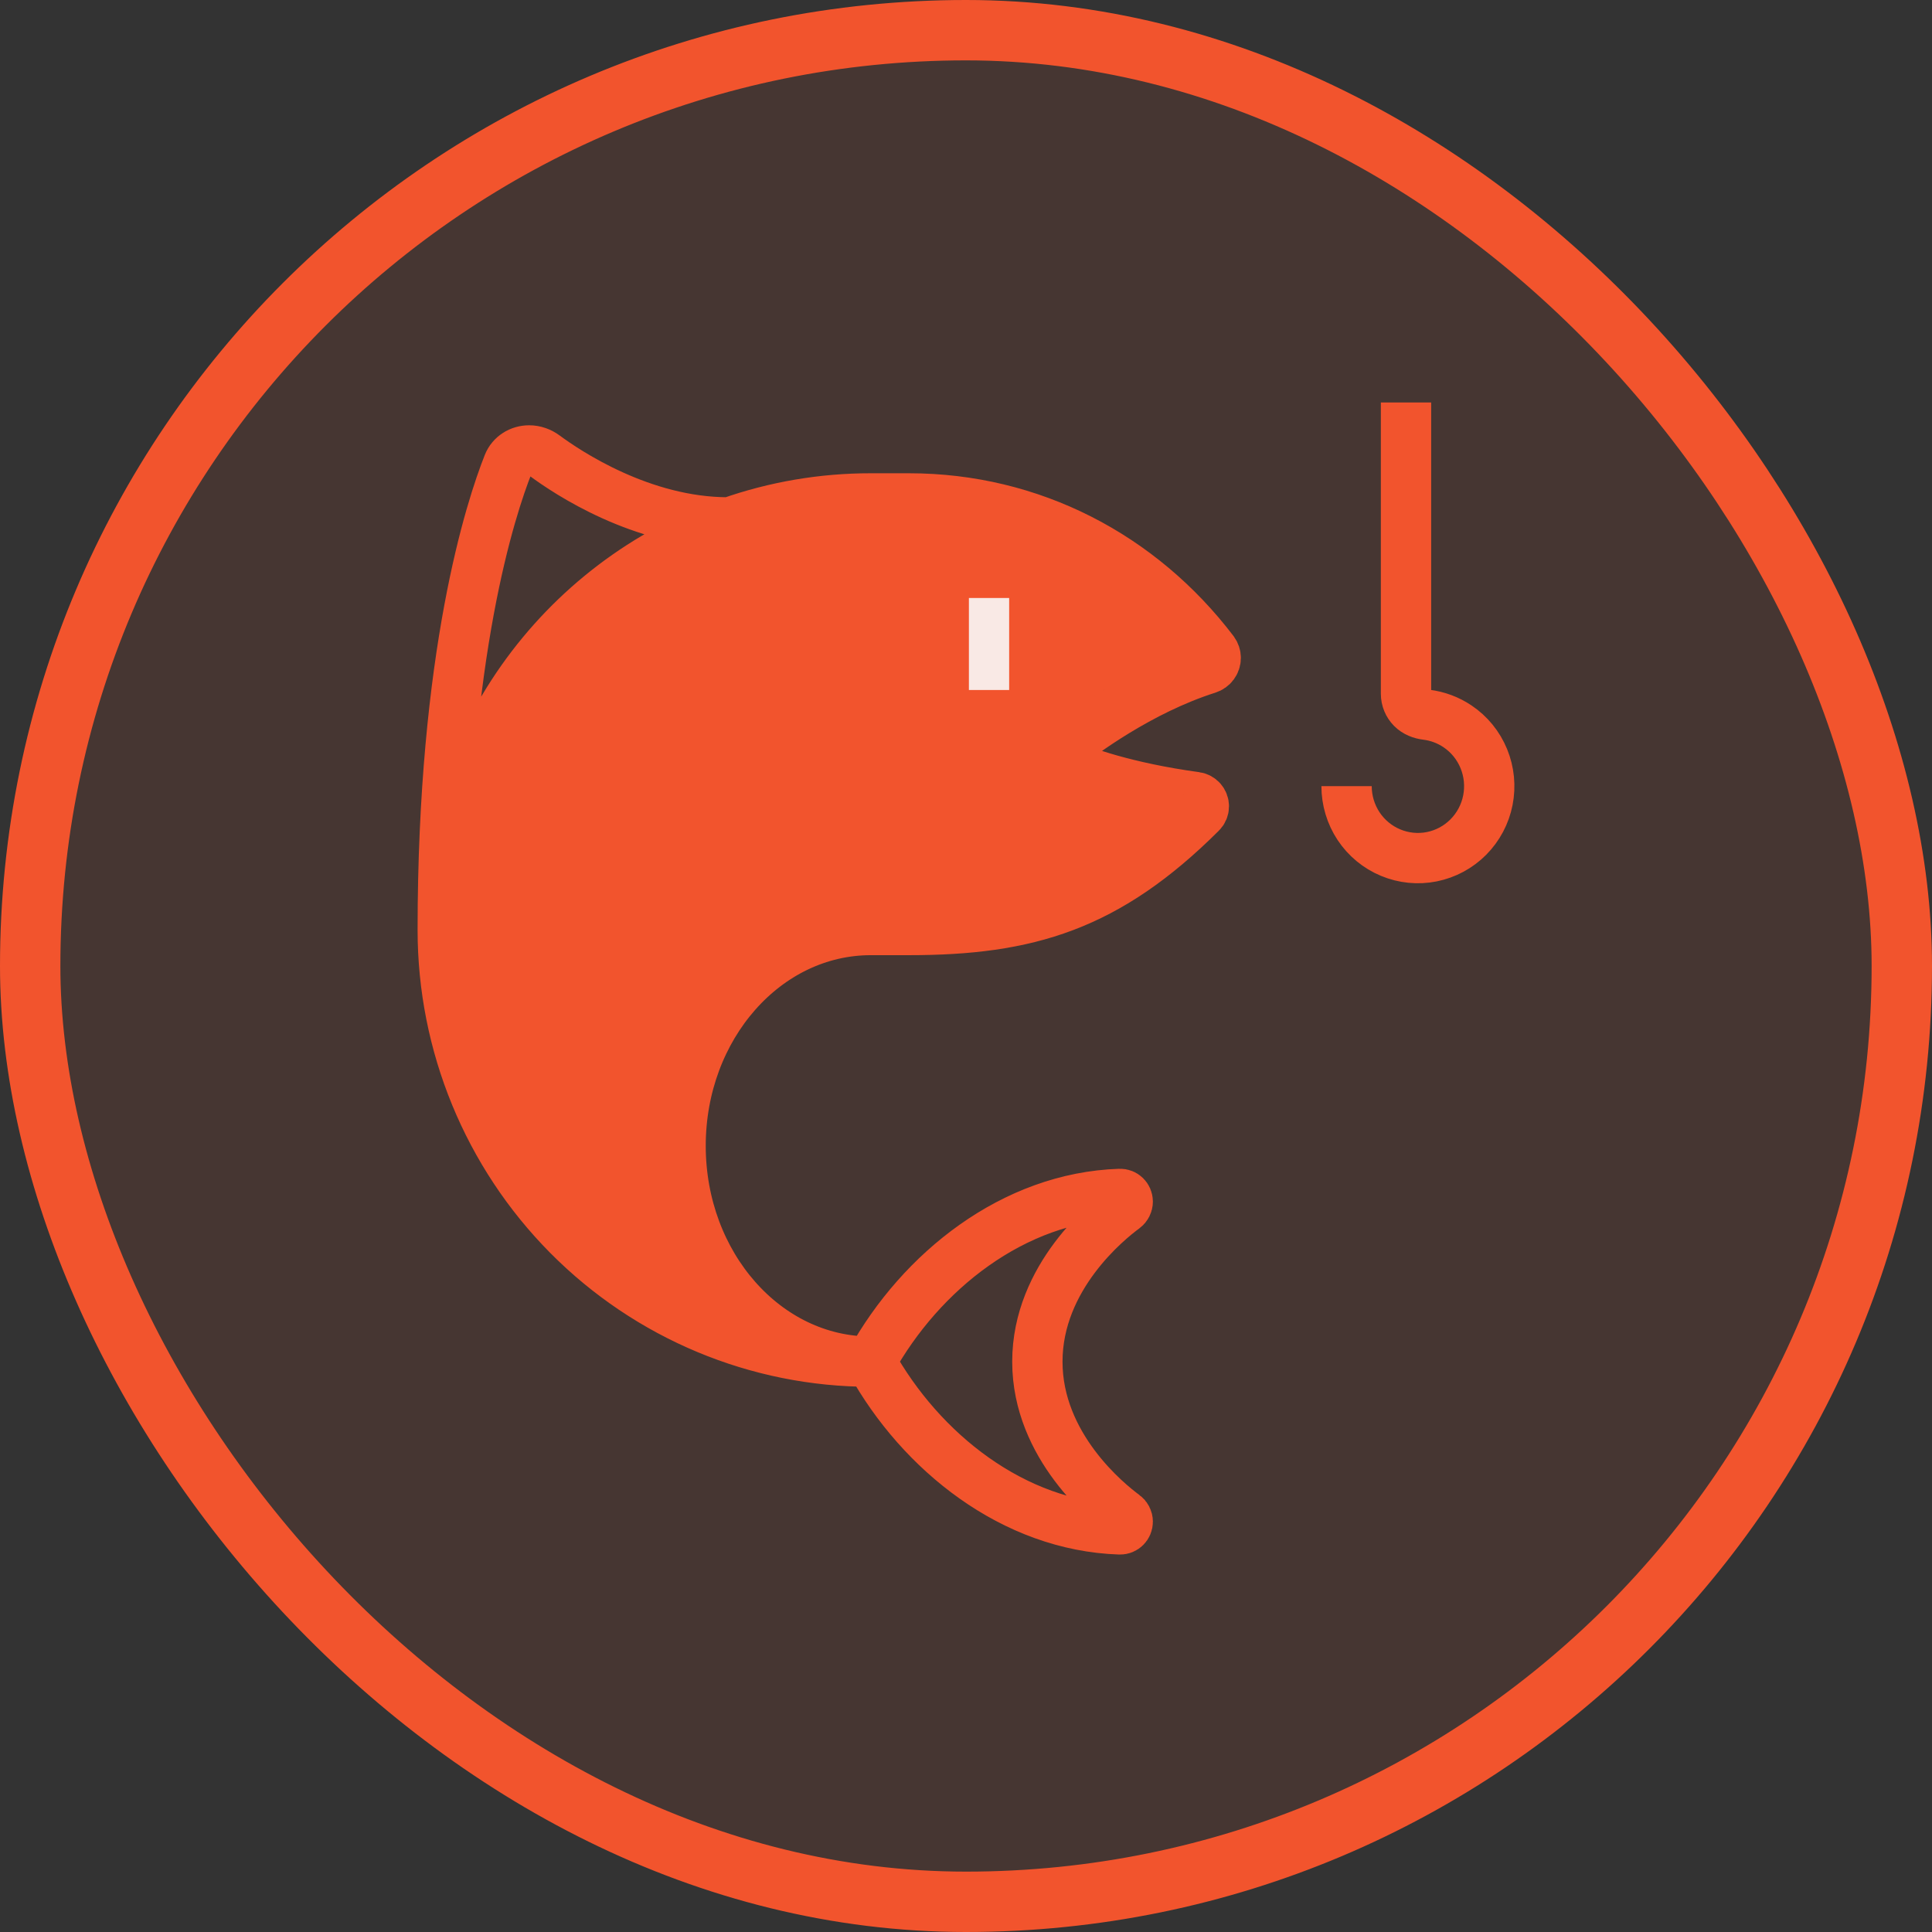
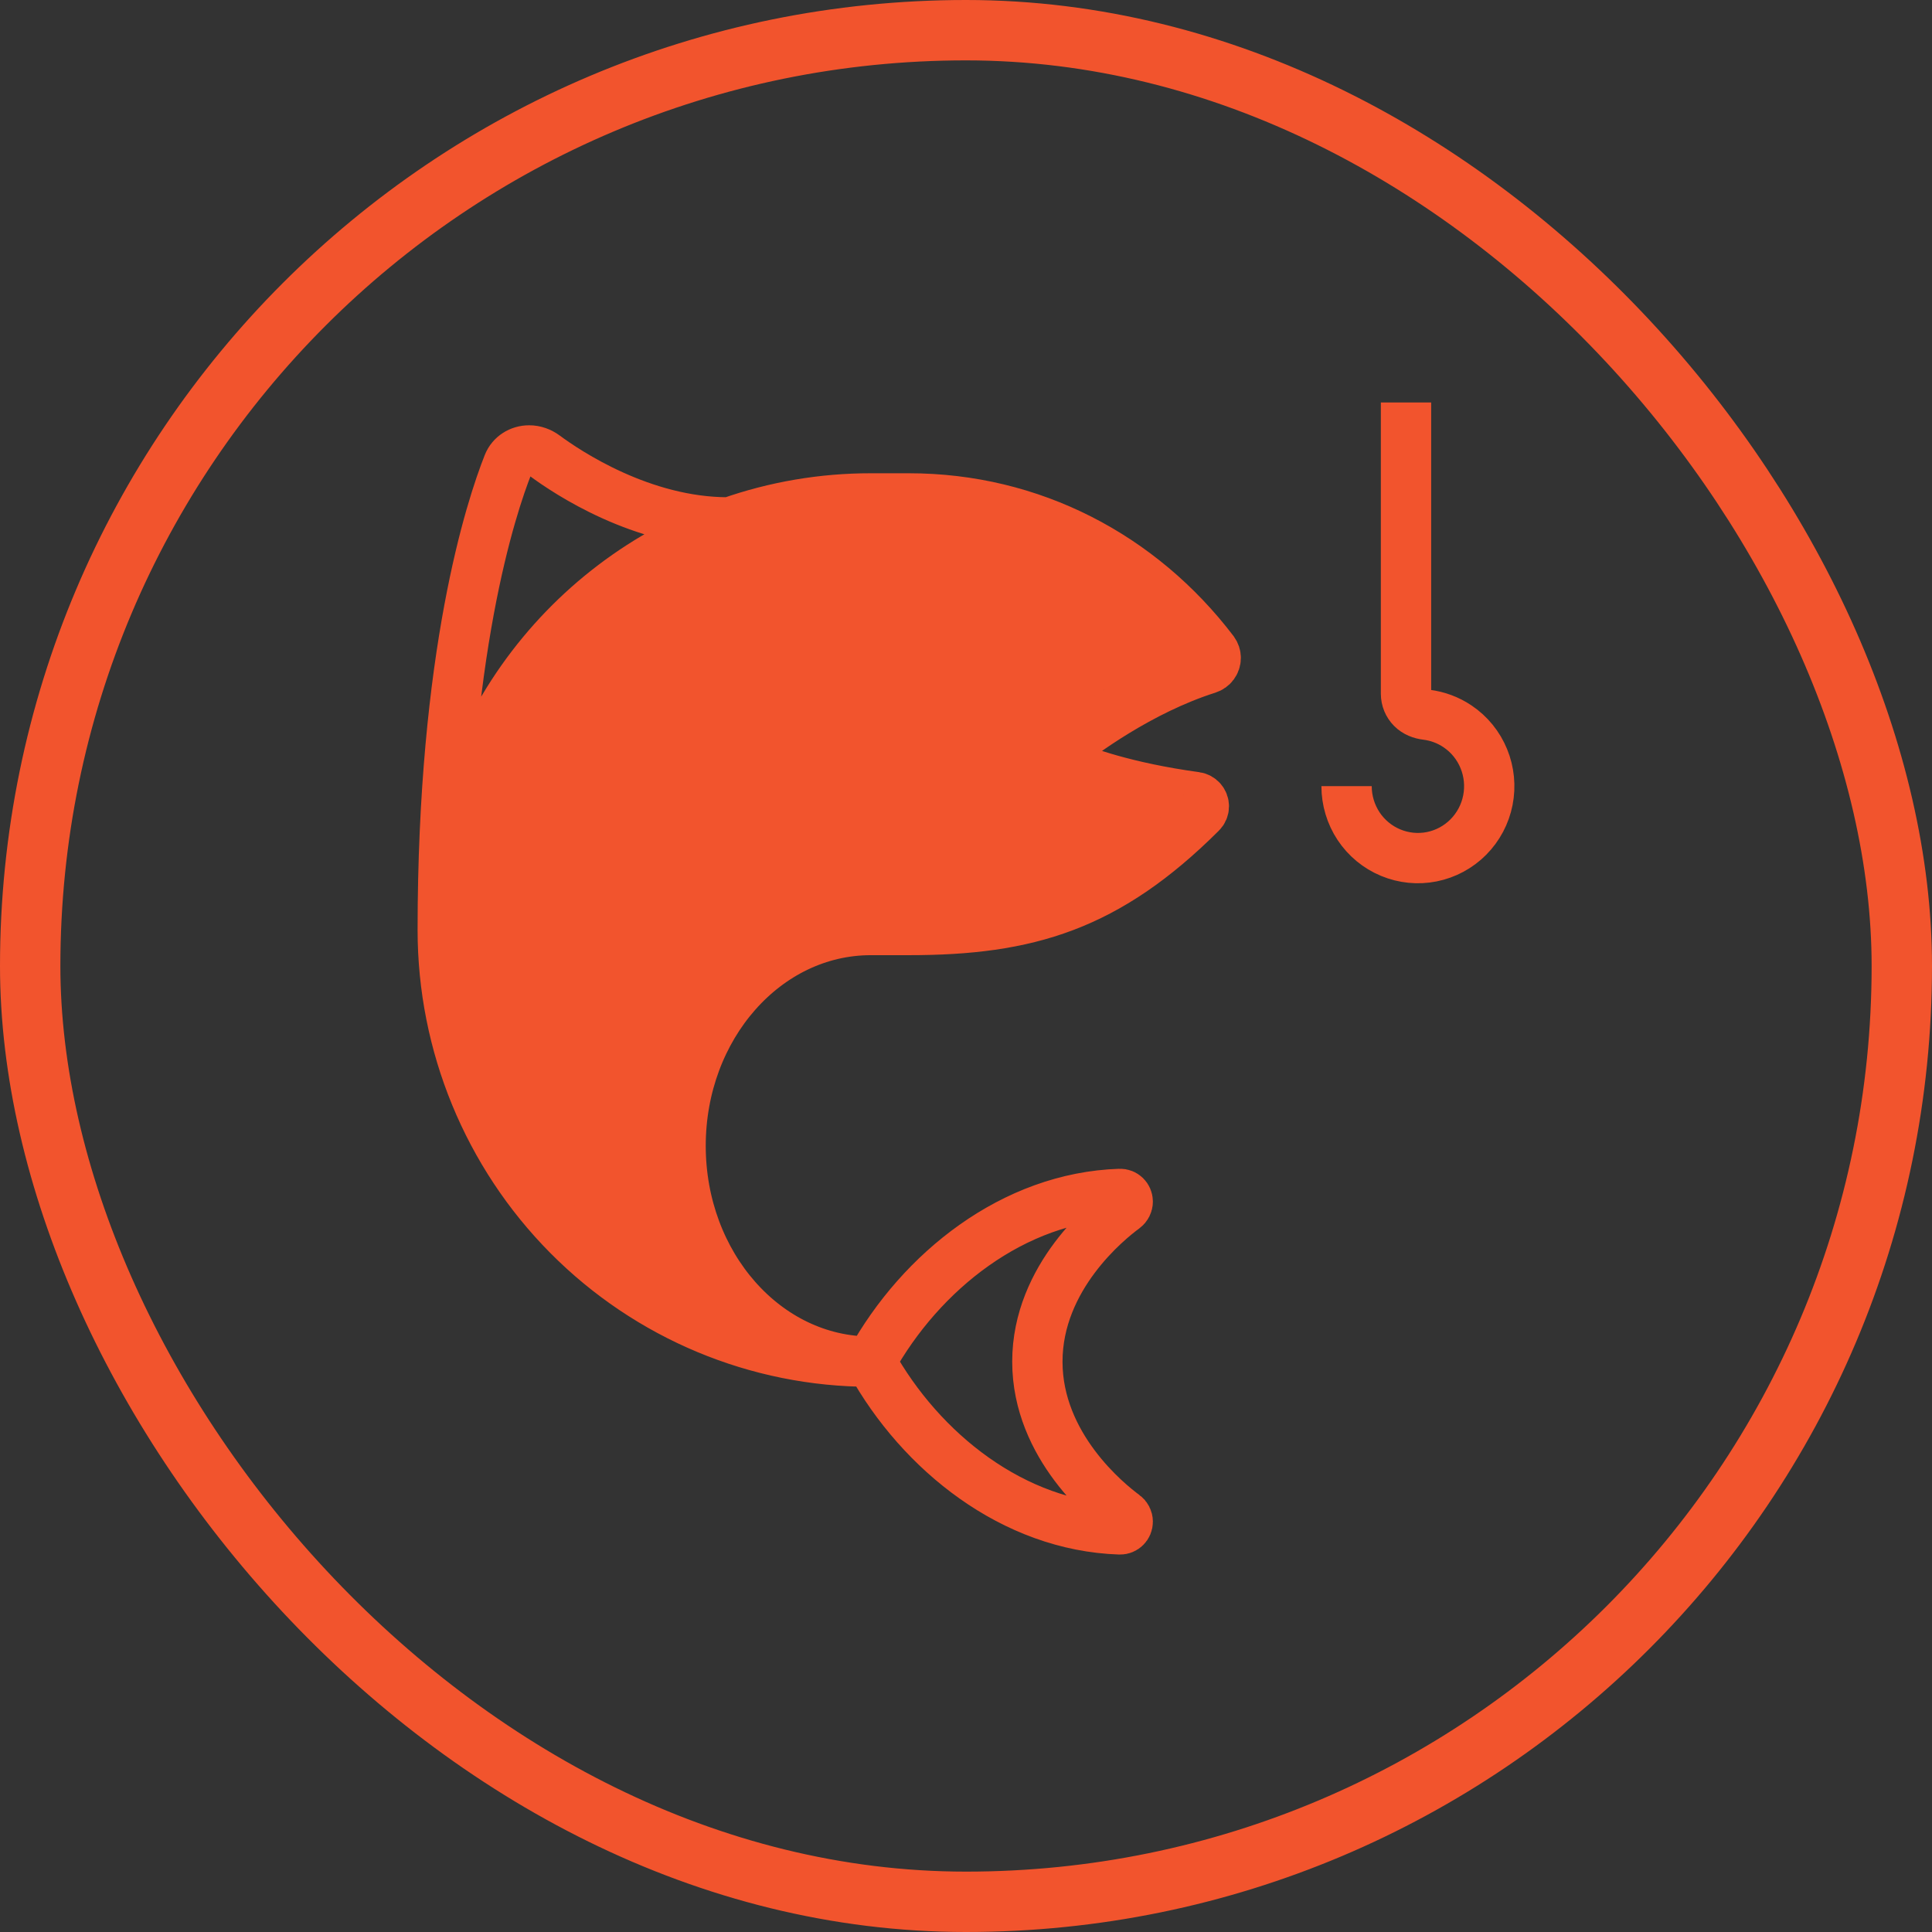
<svg xmlns="http://www.w3.org/2000/svg" width="48" height="48" viewBox="0 0 48 48" fill="none">
  <rect x="0" y="0" width="48" height="48" fill="#333333" stroke="none" />
-   <rect x="0.75" y="0.75" width="46.5" height="46.5" rx="23.25" fill="#F2542D" fill-opacity="0.1" />
  <rect x="0.75" y="0.75" width="46.5" height="46.5" rx="23.25" stroke="#F2542D" stroke-width="1.5" />
  <path d="M26.285 13.143L29.713 16L29.142 16.571L27.428 17.143L26.285 18.286L26.856 18.857L29.142 20L28.571 20.571L27.428 21.714L25.142 22.857H22.856L19.999 23.428L18.856 24L17.713 25.714L16.571 26.857L17.142 29.714L18.285 32.571H17.142L14.856 31.428L12.571 28.571L11.428 25.143V22.286L11.999 20L13.142 17.143L14.285 15.428L16.571 13.714L20.571 12.571L26.285 13.143Z" fill="#F2542D" />
  <path d="M34.932 17.149V10M33.455 19.532C33.455 19.885 33.559 20.231 33.753 20.525C33.948 20.819 34.225 21.048 34.549 21.183C34.873 21.318 35.229 21.354 35.573 21.285C35.917 21.216 36.233 21.046 36.481 20.796C36.729 20.546 36.898 20.227 36.966 19.881C37.034 19.534 36.999 19.174 36.865 18.848C36.731 18.521 36.504 18.242 36.212 18.046C35.979 17.889 35.714 17.791 35.438 17.757C35.304 17.741 35.174 17.691 35.079 17.595V17.595C34.985 17.5 34.932 17.372 34.932 17.238V16.553M21.636 33.83C19.024 33.83 16.909 31.429 16.909 28.468C16.909 25.507 19.024 23.106 21.636 23.106H22.582C25.53 23.106 27.507 22.522 29.841 20.195C29.884 20.153 29.909 20.094 29.909 20.033V20.033C29.909 19.917 29.823 19.819 29.707 19.803C27.956 19.564 26.893 19.165 26.517 19.006C26.422 18.965 26.364 18.871 26.364 18.767V18.767C26.364 18.685 26.398 18.609 26.462 18.558C26.847 18.254 28.309 17.152 30.007 16.613C30.123 16.576 30.204 16.469 30.204 16.346V16.346C30.204 16.287 30.185 16.23 30.15 16.182C28.346 13.811 25.625 12.383 22.582 12.383H21.636C20.443 12.382 19.259 12.583 18.132 12.979M21.636 33.83C18.815 33.83 16.11 32.7 14.115 30.689C12.121 28.678 11 25.95 11 23.106M21.636 33.83C22.88 31.584 25.179 29.749 27.824 29.663C27.931 29.659 28.018 29.746 28.018 29.853V29.853C28.018 29.918 27.987 29.978 27.934 30.017C27.527 30.315 25.773 31.724 25.773 33.83C25.773 35.936 27.527 37.344 27.934 37.643C27.987 37.681 28.018 37.741 28.018 37.806V37.806C28.018 37.913 27.931 38 27.824 37.997C25.179 37.911 22.88 36.076 21.636 33.83ZM18.132 12.979H18.091C15.948 12.979 14.092 11.736 13.534 11.323C13.422 11.24 13.287 11.191 13.146 11.191V11.191C12.918 11.191 12.711 11.32 12.626 11.532C12.202 12.602 11 16.239 11 23.106M18.132 12.979C16.048 13.713 14.242 15.082 12.964 16.896C11.687 18.711 11 20.881 11 23.106M24 17.149V14.766" stroke="#F2542D" stroke-width="1.25" />
-   <path d="M24.572 14.857V17.143" stroke="#F9E9E5" />
</svg>